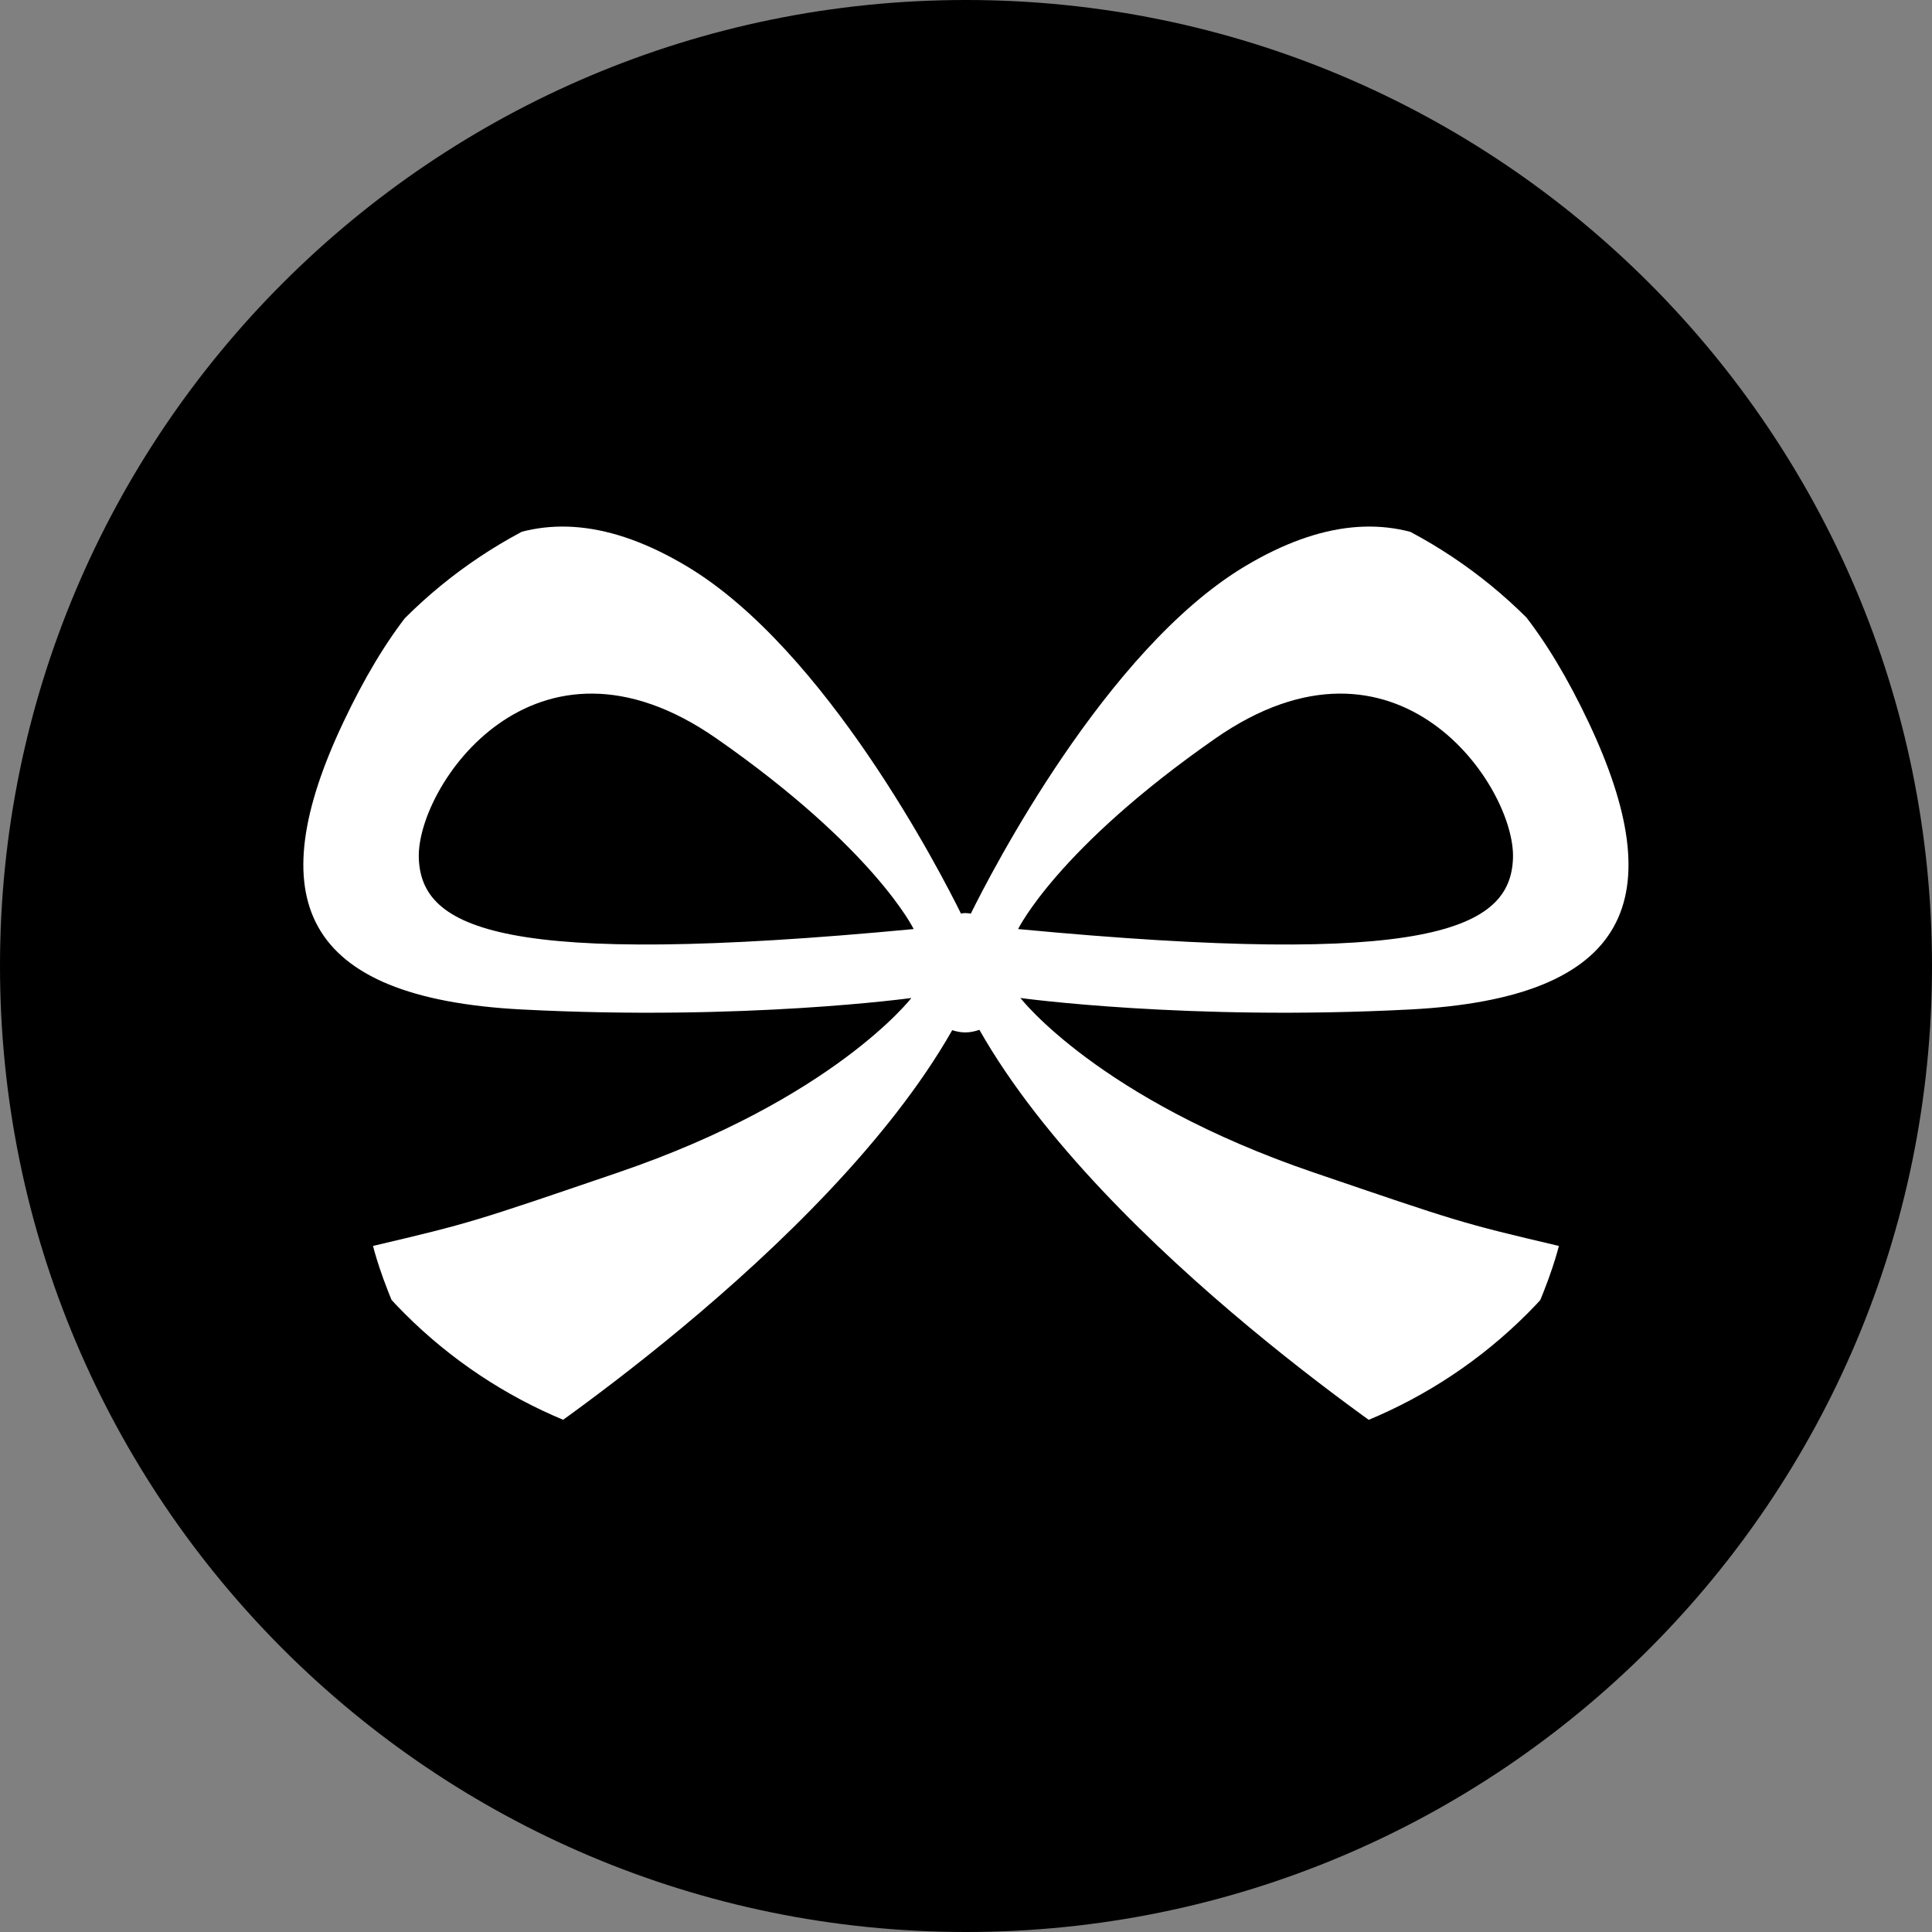
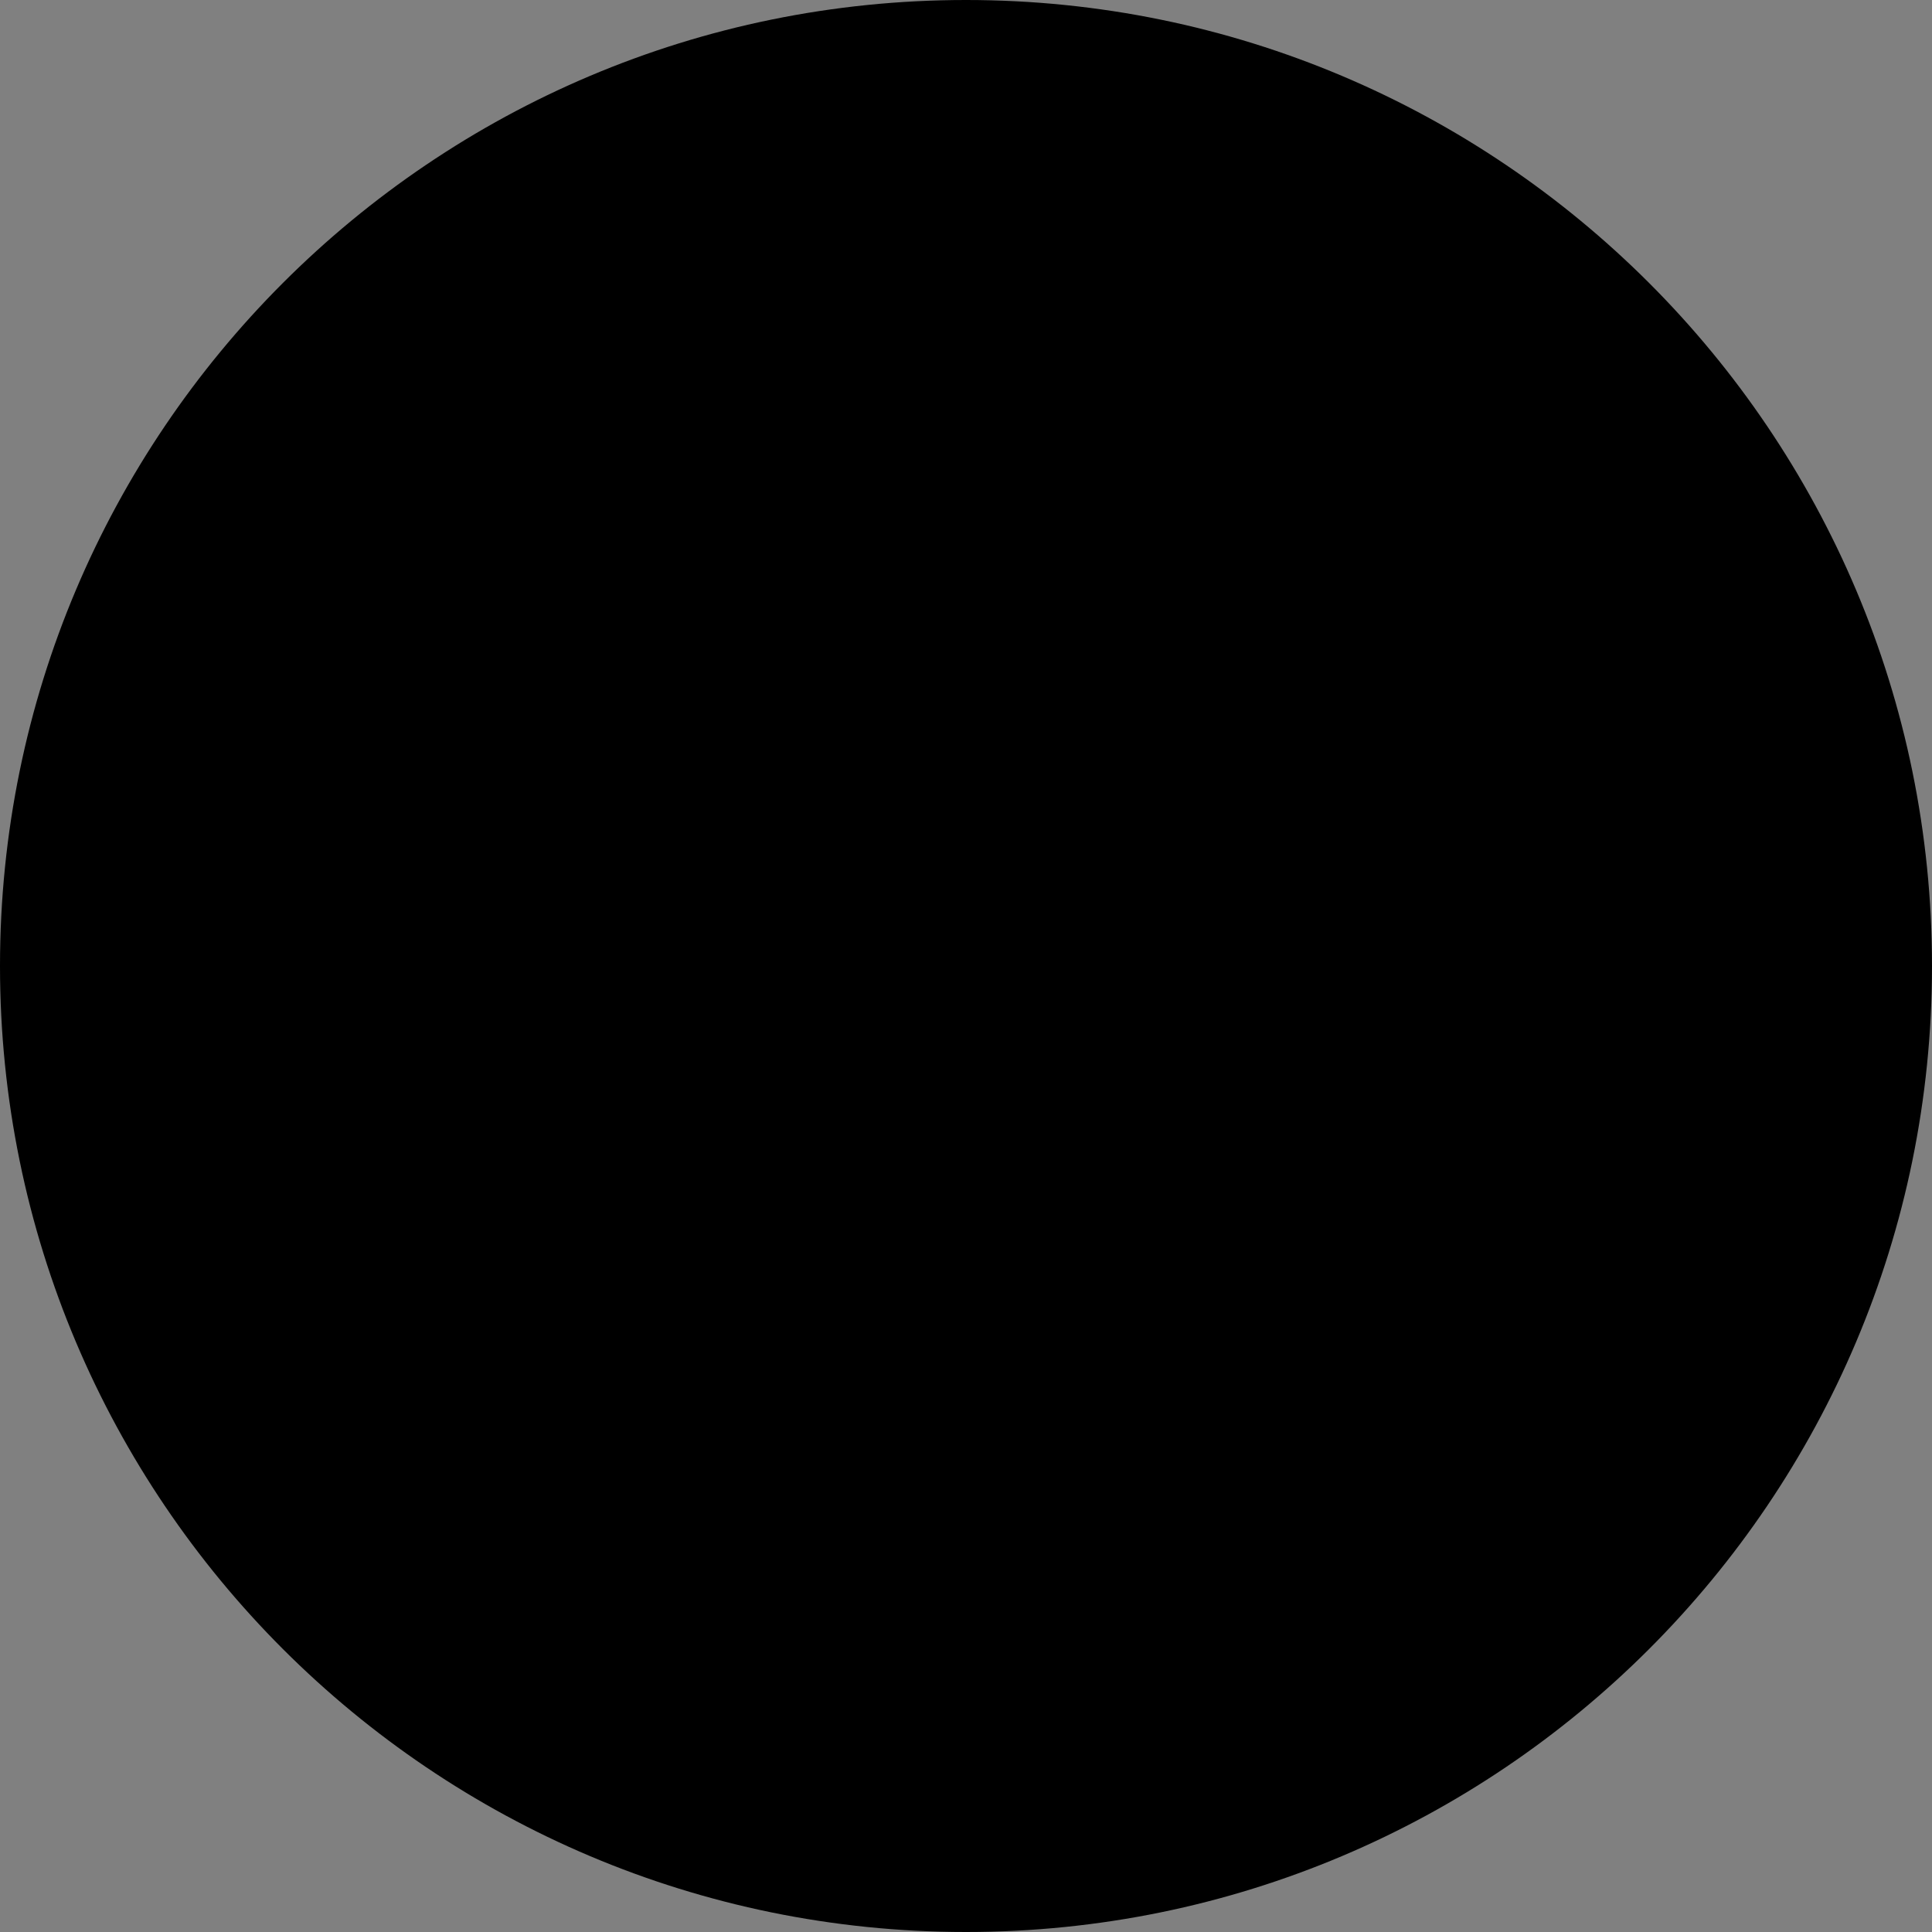
<svg xmlns="http://www.w3.org/2000/svg" width="100" zoomAndPan="magnify" viewBox="0 0 75 75" height="100" preserveAspectRatio="xMidYMid meet" version="1.0">
  <rect x="0" y="0" width="75" height="75" fill="#808080" stroke="none" />
  <defs>
    <clipPath id="f4a404a3a4">
      <path d="M 37.5 0 C 16.789 0 0 16.789 0 37.5 C 0 58.211 16.789 75 37.5 75 C 58.211 75 75 58.211 75 37.5 C 75 16.789 58.211 0 37.5 0 Z M 37.5 0 " clip-rule="nonzero" />
    </clipPath>
    <clipPath id="9a65bb9dd2">
-       <path d="M 11 20 L 64 20 L 64 56.664 L 11 56.664 Z M 11 20 " clip-rule="nonzero" />
+       <path d="M 11 20 L 64 20 L 64 56.664 L 11 56.664 M 11 20 " clip-rule="nonzero" />
    </clipPath>
    <clipPath id="9930a837be">
      <path d="M 10.121 37.5 C 10.121 42.562 12.133 47.414 15.711 50.996 C 19.289 54.574 24.145 56.586 29.207 56.586 L 45.793 56.586 C 50.855 56.586 55.711 54.574 59.289 50.996 C 62.867 47.414 64.879 42.562 64.879 37.5 C 64.879 32.438 62.867 27.586 59.289 24.004 C 55.711 20.426 50.855 18.414 45.793 18.414 L 29.207 18.414 C 24.145 18.414 19.289 20.426 15.711 24.004 C 12.133 27.586 10.121 32.438 10.121 37.5 Z M 10.121 37.5 " clip-rule="nonzero" />
    </clipPath>
  </defs>
  <g clip-path="url(#f4a404a3a4)">
    <rect x="-7.5" width="90" fill="#000000" y="-7.5" height="90" fill-opacity="1" />
  </g>
  <g clip-path="url(#9a65bb9dd2)">
    <g clip-path="url(#9930a837be)">
-       <path fill="#ffffff" d="M 39.613 38.742 C 39.613 38.742 42.633 42.664 50.996 45.516 C 56.621 47.434 56.691 47.469 60.516 48.367 C 60.516 48.367 59.27 53.539 55.355 56.66 C 55.355 56.66 42.891 48.562 38.02 39.977 C 37.848 40.039 37.664 40.078 37.469 40.078 C 37.293 40.078 37.125 40.043 36.965 39.992 C 32.086 48.57 19.637 56.66 19.637 56.66 C 15.727 53.539 14.48 48.367 14.48 48.367 C 18.297 47.469 18.375 47.434 23.996 45.516 C 32.359 42.664 35.379 38.742 35.379 38.742 C 35.379 38.742 28.891 39.637 20.258 39.188 C 11.633 38.742 10.121 34.82 13.324 28.047 C 16.523 21.27 20.703 18.422 26.664 21.984 C 32.07 25.219 36.523 33.883 37.305 35.465 C 37.359 35.453 37.414 35.445 37.469 35.445 C 37.543 35.445 37.617 35.457 37.688 35.465 C 38.461 33.902 42.918 25.223 48.328 21.984 C 54.285 18.422 58.469 21.27 61.672 28.047 C 64.871 34.82 63.363 38.742 54.73 39.188 C 46.105 39.637 39.613 38.742 39.613 38.742 Z M 35.469 36.066 C 35.469 36.066 33.957 32.949 27.82 28.672 C 20.746 23.738 16.168 30.543 16.258 33.305 C 16.348 36.066 19.461 37.582 35.469 36.066 Z M 58.734 33.305 C 58.824 30.543 54.25 23.738 47.172 28.672 C 41.035 32.949 39.523 36.066 39.523 36.066 C 55.531 37.582 58.648 36.066 58.734 33.305 Z M 58.734 33.305 " fill-opacity="1" fill-rule="evenodd" />
-     </g>
+       </g>
  </g>
</svg>